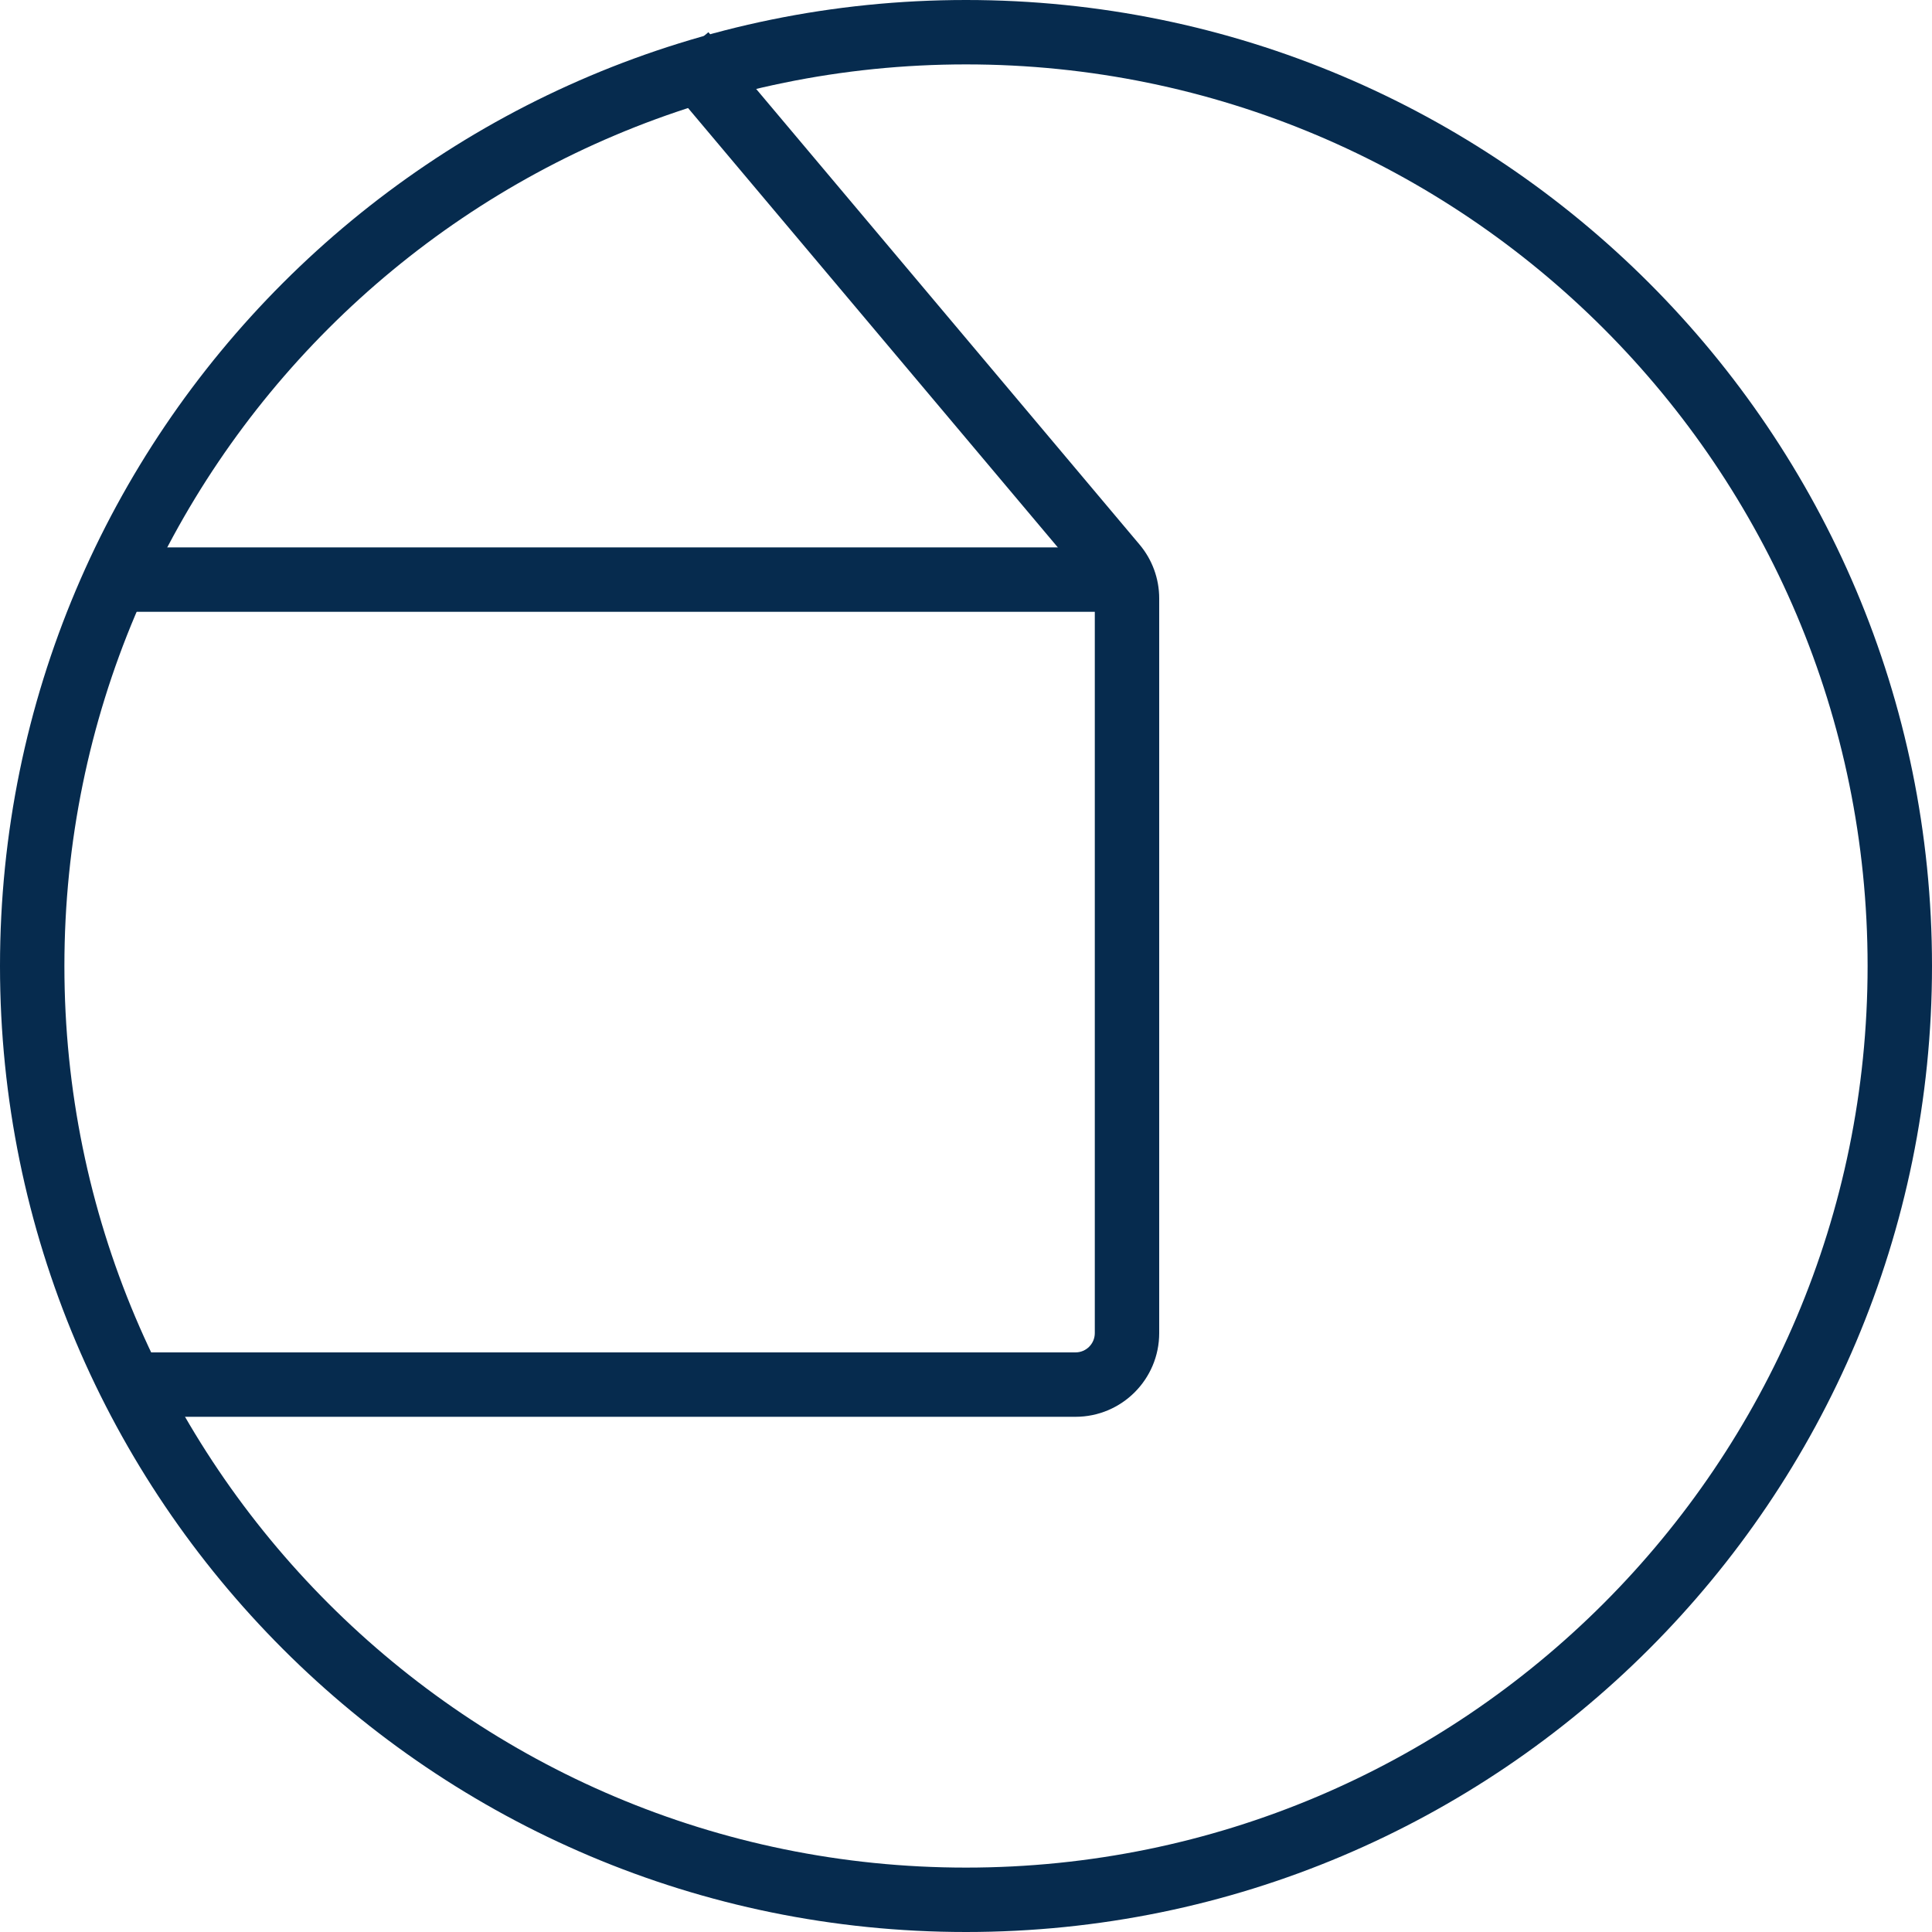
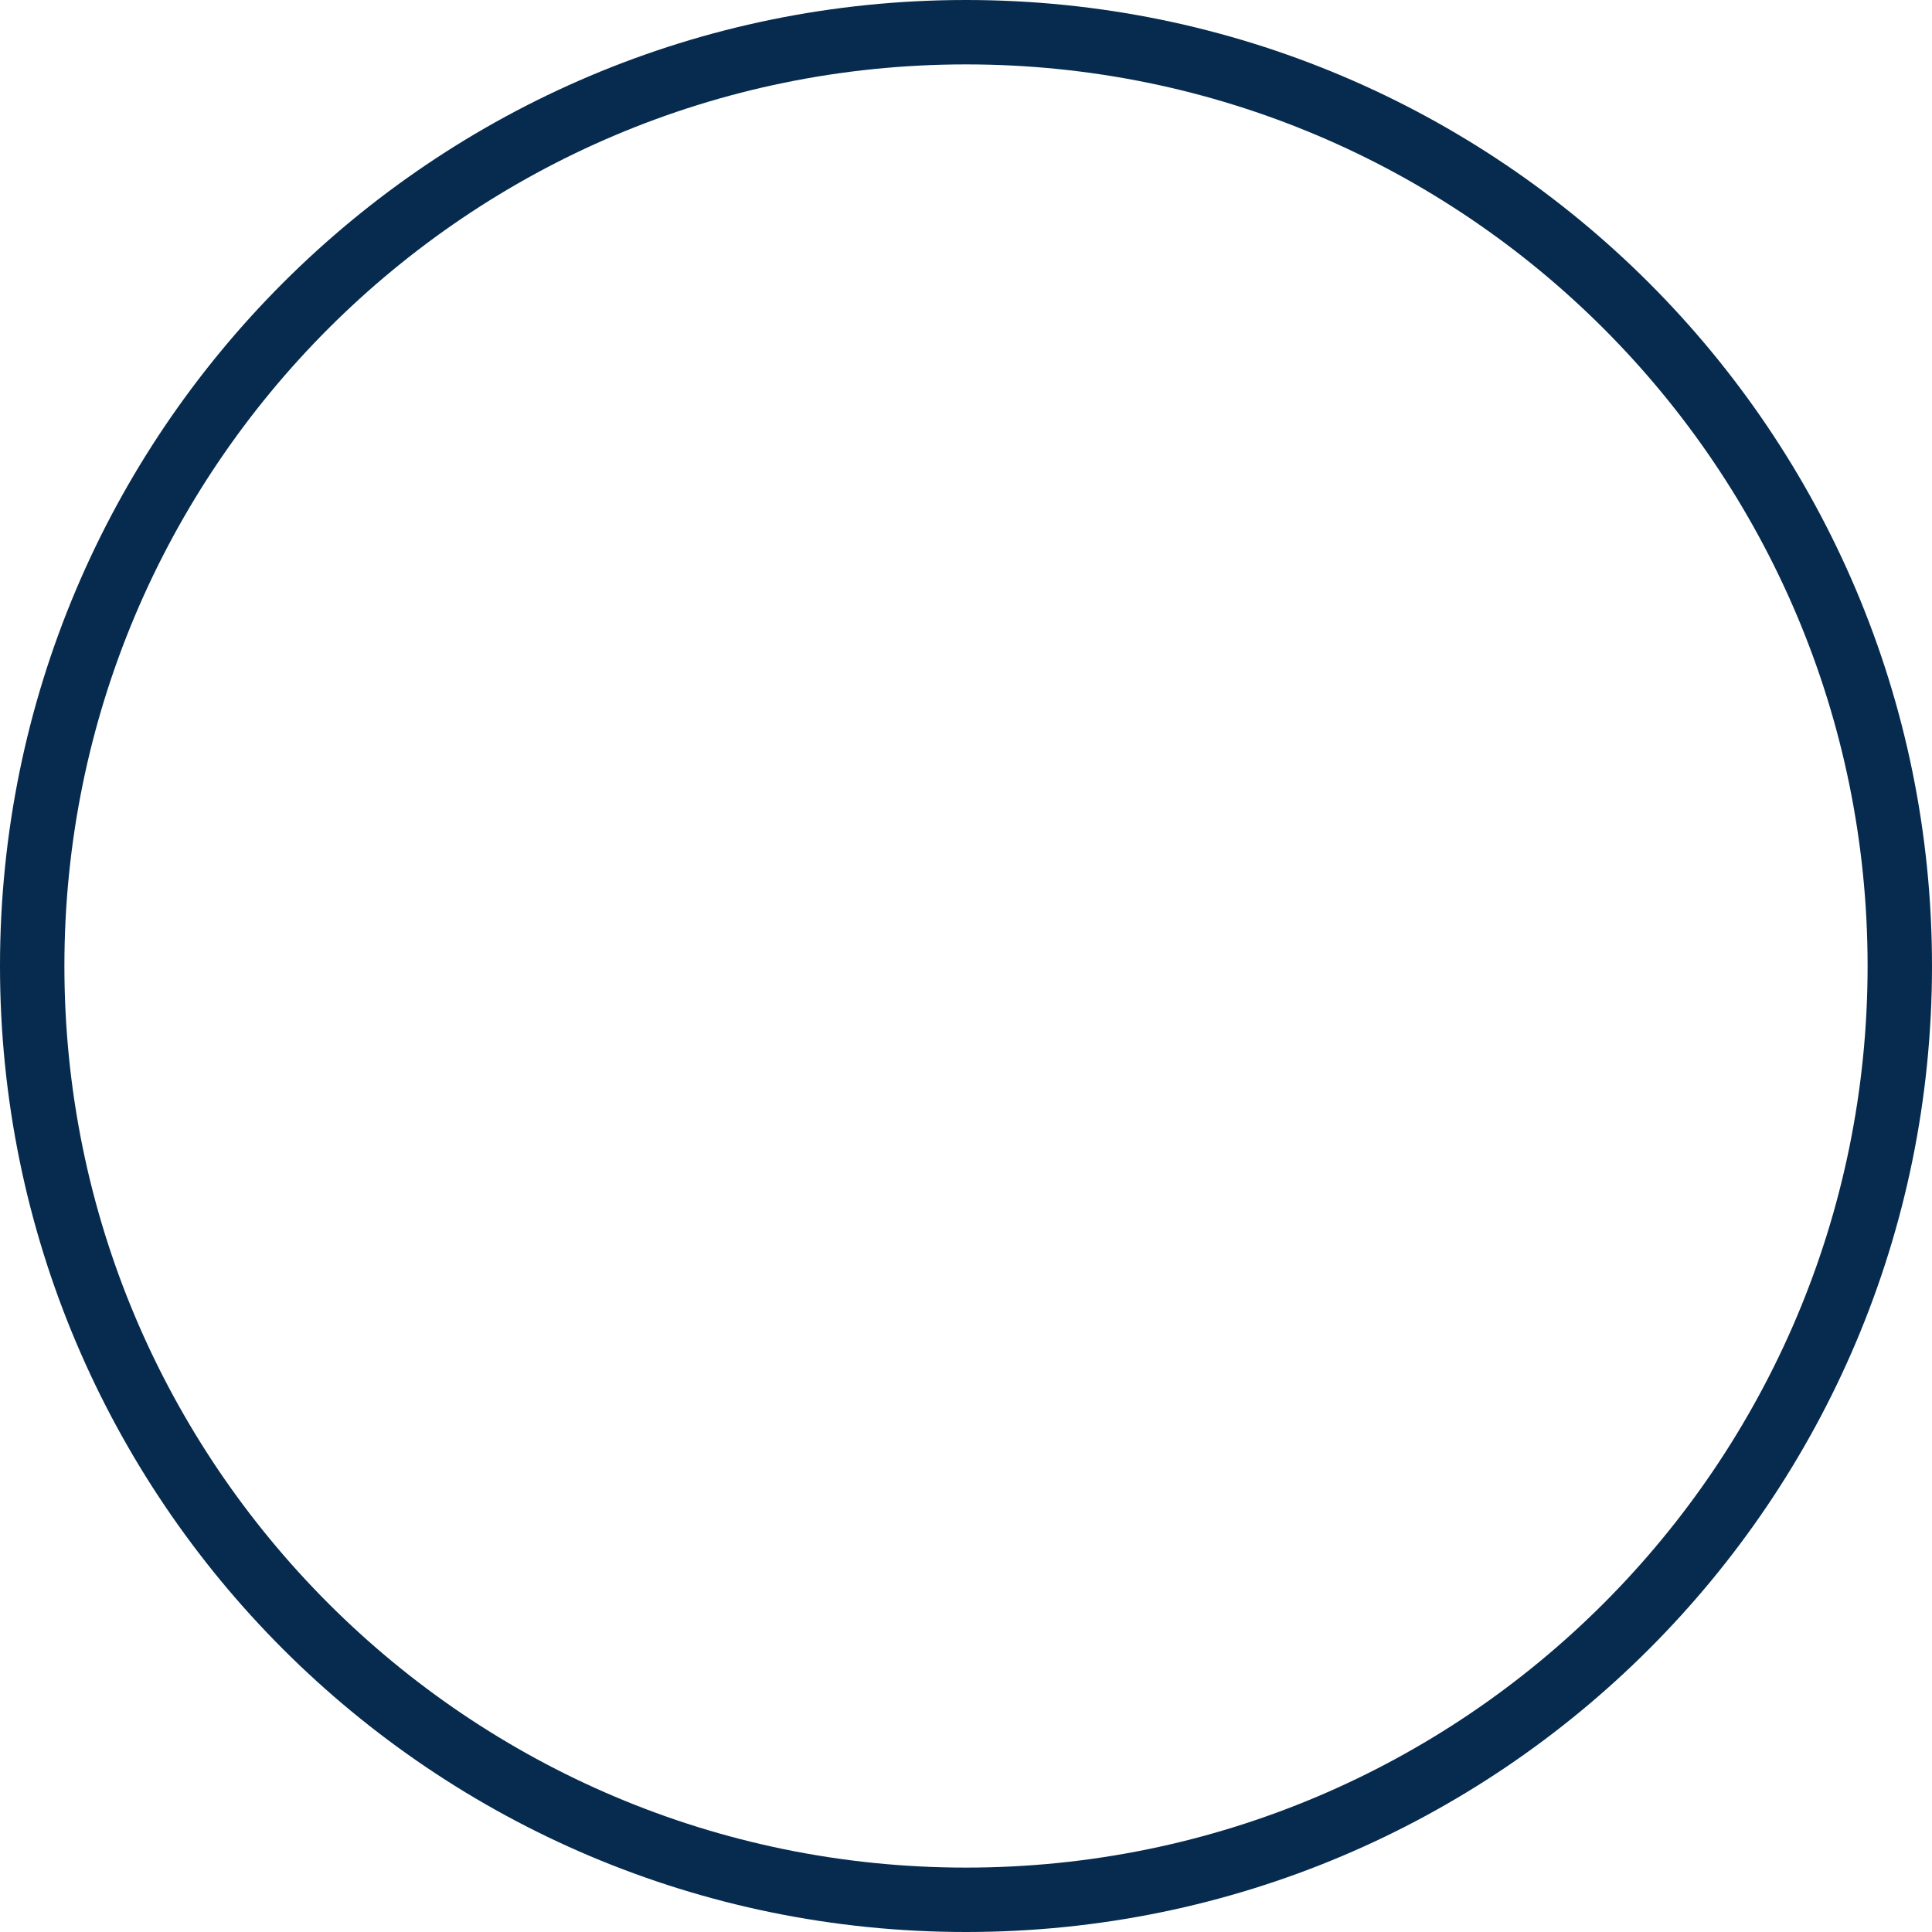
<svg xmlns="http://www.w3.org/2000/svg" width="30" height="30" viewBox="0 0 30 30" fill="none">
-   <path fill-rule="evenodd" clip-rule="evenodd" d="M16.93 9.099L10.235 1.144L11 0.5L17.694 8.455C17.892 8.689 18 8.986 18 9.292V20.7C18 21.418 17.418 22 16.7 22H2.5L1.5 21H16.7C16.866 21 17 20.866 17 20.7V9.292C17 9.221 16.975 9.153 16.93 9.099Z" fill="#062B4E" />
-   <path fill-rule="evenodd" clip-rule="evenodd" d="M1.5 8.5H17.5V9.5H1.5V8.5Z" fill="#062B4E" />
  <path fill-rule="evenodd" clip-rule="evenodd" d="M15 29C22.732 29 29 22.732 29 15C29 7.268 22.732 1 15 1C7.268 1 1 7.268 1 15C1 22.732 7.268 29 15 29ZM15 30C23.284 30 30 23.284 30 15C30 6.716 23.284 0 15 0C6.716 0 0 6.716 0 15C0 23.284 6.716 30 15 30Z" fill="#062B4E" />
</svg>